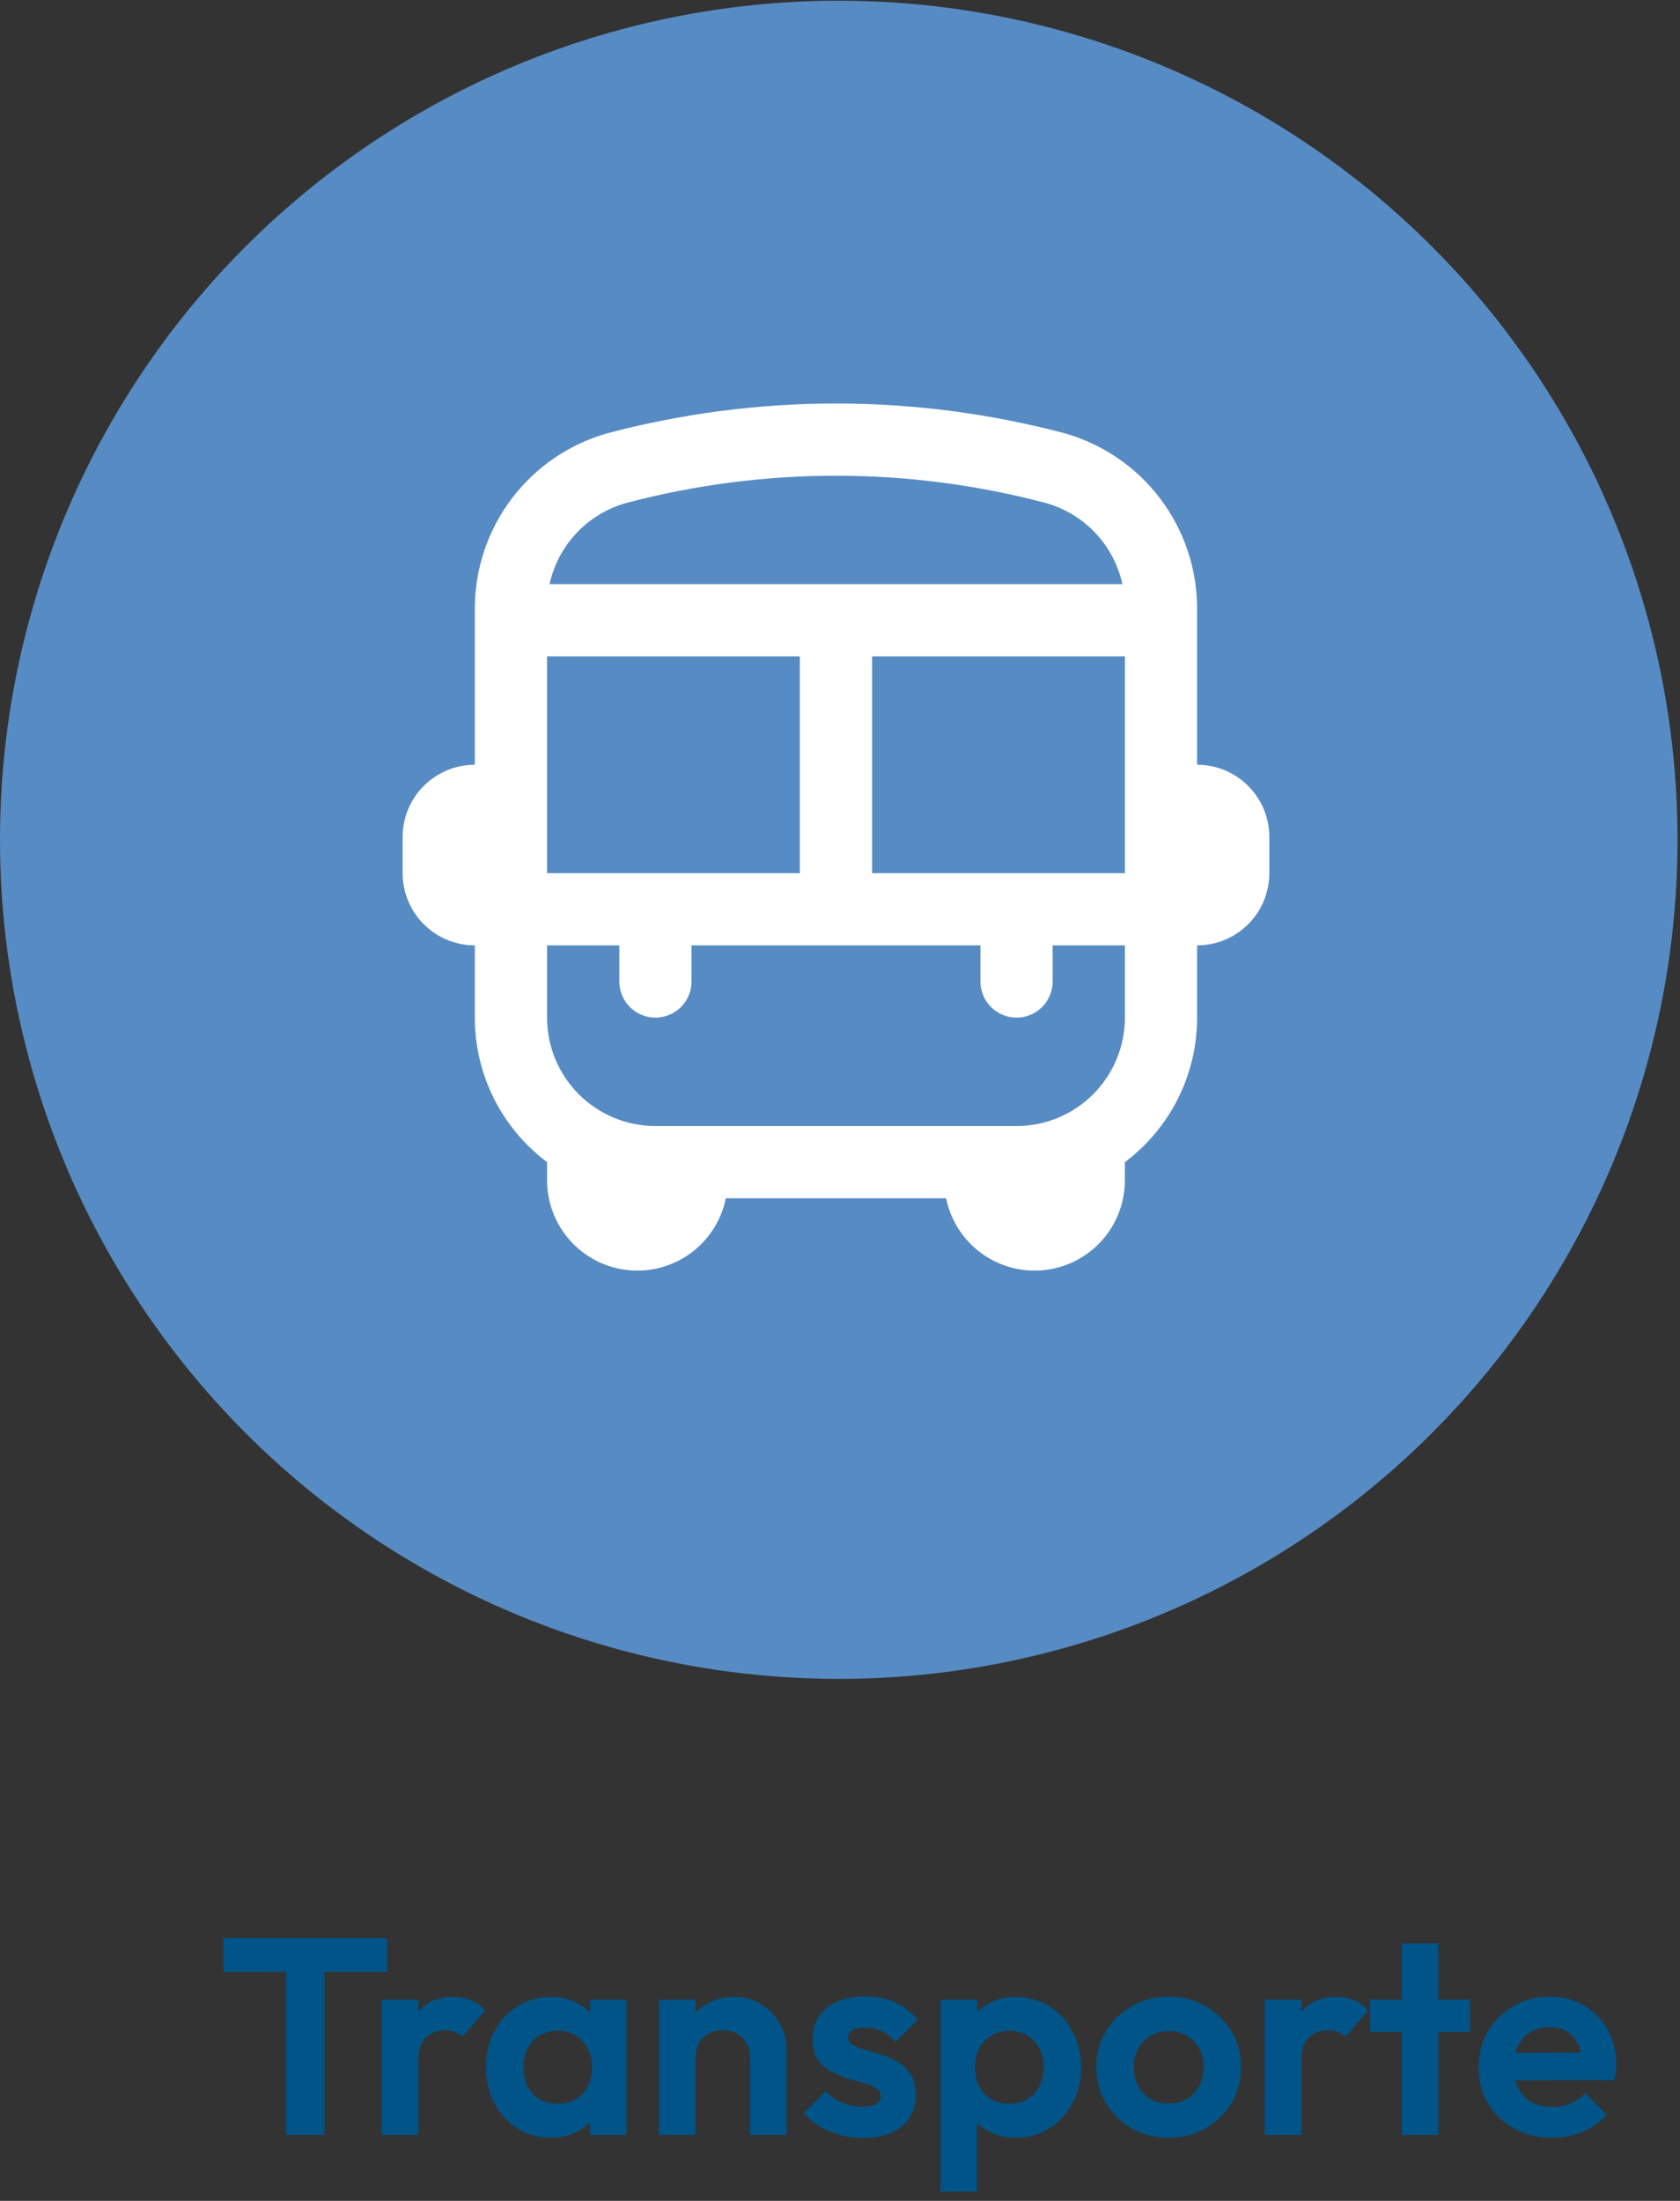
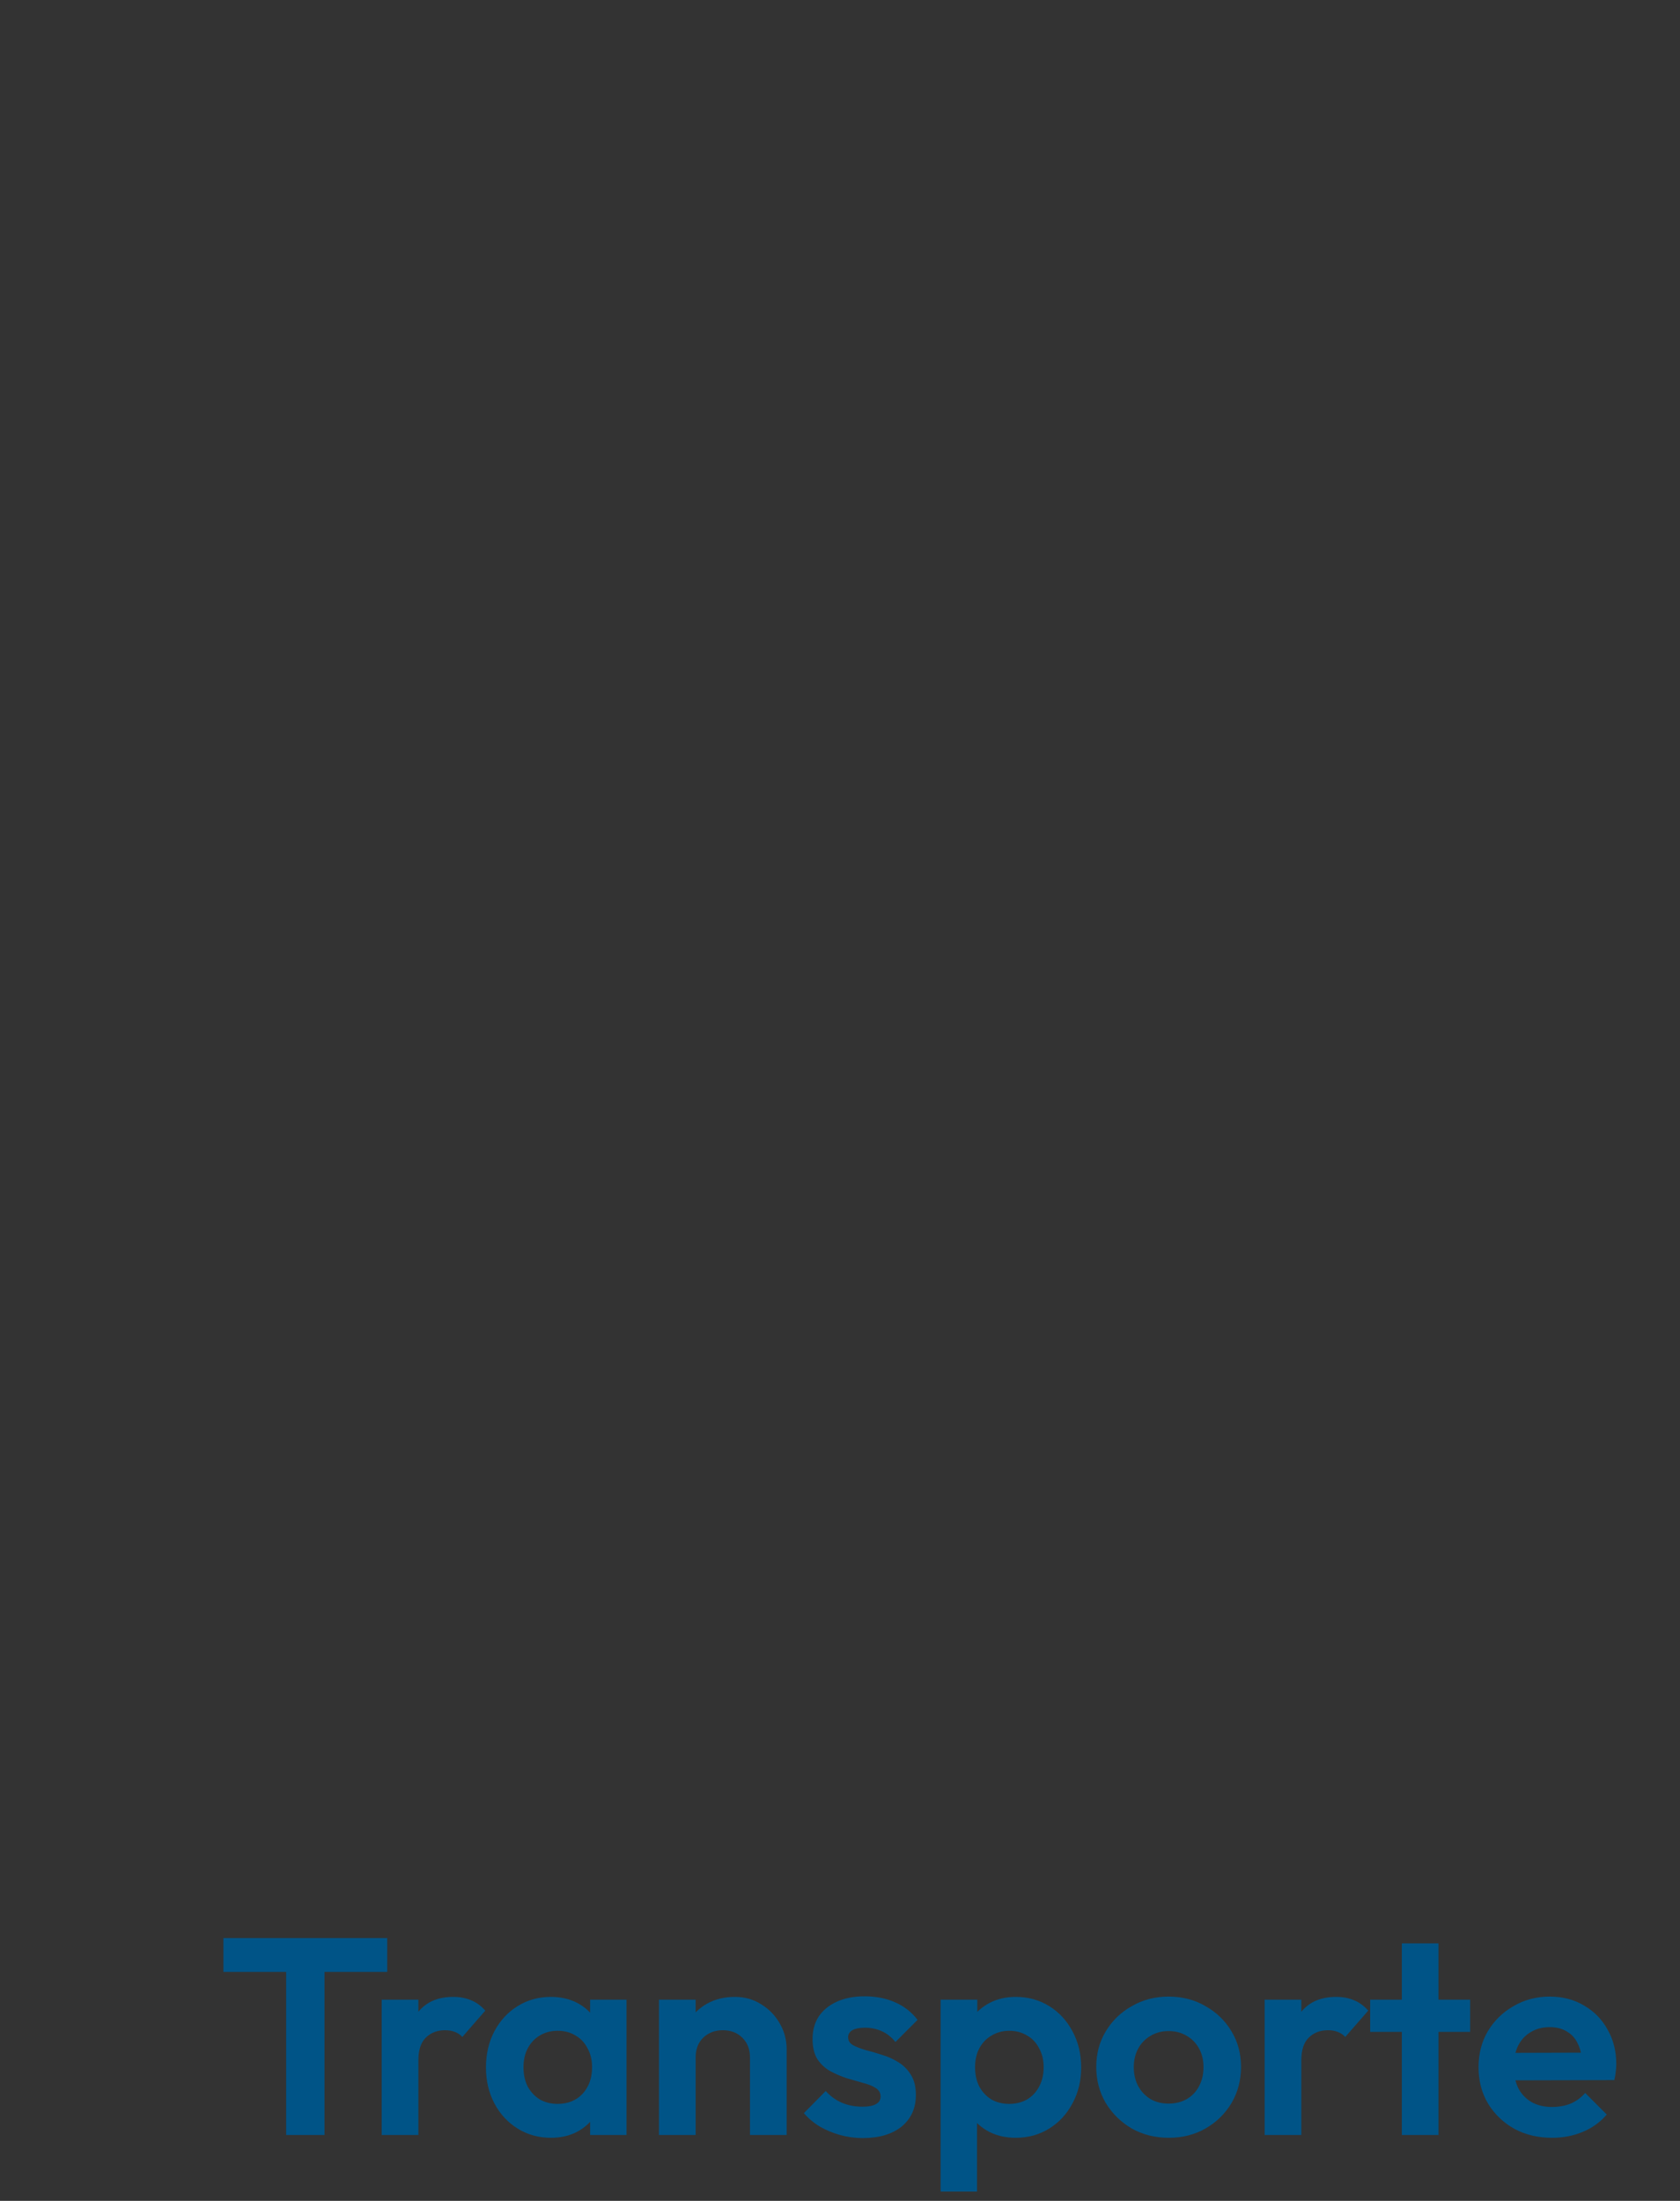
<svg xmlns="http://www.w3.org/2000/svg" width="84" height="110" viewBox="0 0 84 110" fill="none">
  <rect x="0" y="0" width="84" height="110" fill="#333333" stroke="none" />
  <path d="M14.307 106.707V97.075H16.225V106.707H14.307ZM11.171 98.558V96.865H19.361V98.558H11.171ZM19.085 106.707V99.945H20.919V106.707H19.085ZM20.919 102.969L20.205 102.493C20.289 101.662 20.532 101.009 20.933 100.533C21.335 100.047 21.913 99.805 22.669 99.805C22.996 99.805 23.29 99.861 23.551 99.972C23.813 100.075 24.051 100.248 24.265 100.491L23.117 101.807C23.015 101.695 22.889 101.611 22.739 101.555C22.599 101.499 22.436 101.471 22.249 101.471C21.857 101.471 21.535 101.597 21.283 101.849C21.041 102.091 20.919 102.465 20.919 102.969ZM27.546 106.847C26.93 106.847 26.375 106.693 25.88 106.385C25.386 106.077 24.998 105.657 24.718 105.125C24.438 104.593 24.298 103.995 24.298 103.333C24.298 102.661 24.438 102.059 24.718 101.527C24.998 100.995 25.386 100.575 25.88 100.267C26.375 99.959 26.93 99.805 27.546 99.805C28.032 99.805 28.466 99.903 28.848 100.099C29.231 100.295 29.534 100.57 29.758 100.925C29.992 101.27 30.118 101.662 30.136 102.101V104.537C30.118 104.985 29.992 105.381 29.758 105.727C29.534 106.072 29.231 106.347 28.848 106.553C28.466 106.749 28.032 106.847 27.546 106.847ZM27.882 105.153C28.396 105.153 28.811 104.985 29.128 104.649C29.446 104.303 29.604 103.86 29.604 103.319C29.604 102.964 29.53 102.651 29.38 102.381C29.24 102.101 29.04 101.886 28.778 101.737C28.526 101.578 28.228 101.499 27.882 101.499C27.546 101.499 27.248 101.578 26.986 101.737C26.734 101.886 26.534 102.101 26.384 102.381C26.244 102.651 26.174 102.964 26.174 103.319C26.174 103.683 26.244 104.005 26.384 104.285C26.534 104.555 26.734 104.77 26.986 104.929C27.248 105.078 27.546 105.153 27.882 105.153ZM29.506 106.707V104.887L29.8 103.235L29.506 101.611V99.945H31.326V106.707H29.506ZM37.499 106.707V102.829C37.499 102.427 37.373 102.101 37.121 101.849C36.869 101.597 36.542 101.471 36.141 101.471C35.879 101.471 35.646 101.527 35.441 101.639C35.235 101.751 35.072 101.909 34.951 102.115C34.839 102.32 34.783 102.558 34.783 102.829L34.069 102.465C34.069 101.933 34.181 101.471 34.405 101.079C34.638 100.677 34.955 100.365 35.357 100.141C35.767 99.916 36.229 99.805 36.743 99.805C37.237 99.805 37.681 99.93 38.073 100.183C38.465 100.425 38.773 100.747 38.997 101.149C39.221 101.541 39.333 101.965 39.333 102.423V106.707H37.499ZM32.949 106.707V99.945H34.783V106.707H32.949ZM43.134 106.861C42.751 106.861 42.373 106.809 42 106.707C41.636 106.604 41.3 106.464 40.992 106.287C40.684 106.1 40.418 105.876 40.194 105.615L41.286 104.509C41.519 104.77 41.79 104.966 42.098 105.097C42.406 105.227 42.747 105.293 43.12 105.293C43.419 105.293 43.643 105.251 43.792 105.167C43.951 105.083 44.03 104.957 44.03 104.789C44.03 104.602 43.946 104.457 43.778 104.355C43.619 104.252 43.409 104.168 43.148 104.103C42.887 104.028 42.611 103.949 42.322 103.865C42.042 103.771 41.771 103.655 41.51 103.515C41.249 103.365 41.034 103.165 40.866 102.913C40.707 102.651 40.628 102.315 40.628 101.905C40.628 101.475 40.731 101.102 40.936 100.785C41.151 100.467 41.454 100.22 41.846 100.043C42.238 99.865 42.7 99.776 43.232 99.776C43.792 99.776 44.296 99.874 44.744 100.071C45.201 100.267 45.579 100.561 45.878 100.953L44.772 102.059C44.567 101.807 44.333 101.625 44.072 101.513C43.82 101.401 43.545 101.345 43.246 101.345C42.975 101.345 42.765 101.387 42.616 101.471C42.476 101.555 42.406 101.671 42.406 101.821C42.406 101.989 42.485 102.119 42.644 102.213C42.812 102.306 43.027 102.39 43.288 102.465C43.549 102.53 43.82 102.609 44.1 102.703C44.389 102.787 44.66 102.908 44.912 103.067C45.173 103.225 45.383 103.435 45.542 103.697C45.71 103.958 45.794 104.294 45.794 104.705C45.794 105.367 45.556 105.895 45.08 106.287C44.604 106.669 43.955 106.861 43.134 106.861ZM50.783 106.847C50.297 106.847 49.859 106.749 49.467 106.553C49.075 106.347 48.762 106.072 48.529 105.727C48.295 105.381 48.169 104.985 48.151 104.537V102.143C48.169 101.695 48.295 101.298 48.529 100.953C48.771 100.598 49.084 100.318 49.467 100.113C49.859 99.907 50.297 99.805 50.783 99.805C51.408 99.805 51.968 99.959 52.463 100.267C52.957 100.575 53.345 100.995 53.625 101.527C53.914 102.059 54.059 102.661 54.059 103.333C54.059 103.995 53.914 104.593 53.625 105.125C53.345 105.657 52.957 106.077 52.463 106.385C51.968 106.693 51.408 106.847 50.783 106.847ZM47.031 109.535V99.945H48.865V101.723L48.557 103.361L48.851 104.999V109.535H47.031ZM50.461 105.153C50.797 105.153 51.095 105.078 51.357 104.929C51.618 104.77 51.819 104.555 51.959 104.285C52.108 104.005 52.183 103.683 52.183 103.319C52.183 102.964 52.108 102.651 51.959 102.381C51.819 102.101 51.618 101.886 51.357 101.737C51.095 101.578 50.797 101.499 50.461 101.499C50.134 101.499 49.84 101.578 49.579 101.737C49.317 101.886 49.112 102.101 48.963 102.381C48.823 102.651 48.753 102.964 48.753 103.319C48.753 103.683 48.823 104.005 48.963 104.285C49.112 104.555 49.313 104.77 49.565 104.929C49.826 105.078 50.125 105.153 50.461 105.153ZM58.439 106.847C57.758 106.847 57.142 106.693 56.591 106.385C56.05 106.067 55.616 105.643 55.289 105.111C54.972 104.569 54.813 103.967 54.813 103.305C54.813 102.642 54.972 102.049 55.289 101.527C55.607 100.995 56.041 100.575 56.591 100.267C57.142 99.949 57.753 99.79 58.425 99.79C59.116 99.79 59.732 99.949 60.273 100.267C60.824 100.575 61.258 100.995 61.575 101.527C61.893 102.049 62.051 102.642 62.051 103.305C62.051 103.967 61.893 104.569 61.575 105.111C61.258 105.643 60.824 106.067 60.273 106.385C59.732 106.693 59.121 106.847 58.439 106.847ZM58.425 105.139C58.771 105.139 59.074 105.064 59.335 104.915C59.606 104.756 59.811 104.541 59.951 104.271C60.101 103.991 60.175 103.673 60.175 103.319C60.175 102.964 60.101 102.651 59.951 102.381C59.802 102.11 59.597 101.9 59.335 101.751C59.074 101.592 58.771 101.513 58.425 101.513C58.089 101.513 57.791 101.592 57.529 101.751C57.268 101.9 57.063 102.11 56.913 102.381C56.764 102.651 56.689 102.964 56.689 103.319C56.689 103.673 56.764 103.991 56.913 104.271C57.063 104.541 57.268 104.756 57.529 104.915C57.791 105.064 58.089 105.139 58.425 105.139ZM63.232 106.707V99.945H65.066V106.707H63.232ZM65.066 102.969L64.352 102.493C64.436 101.662 64.679 101.009 65.08 100.533C65.481 100.047 66.06 99.805 66.816 99.805C67.143 99.805 67.437 99.861 67.698 99.972C67.959 100.075 68.197 100.248 68.412 100.491L67.264 101.807C67.161 101.695 67.035 101.611 66.886 101.555C66.746 101.499 66.583 101.471 66.396 101.471C66.004 101.471 65.682 101.597 65.43 101.849C65.187 102.091 65.066 102.465 65.066 102.969ZM70.091 106.707V97.13H71.925V106.707H70.091ZM68.509 101.555V99.945H73.507V101.555H68.509ZM77.609 106.847C76.899 106.847 76.269 106.697 75.719 106.399C75.168 106.091 74.729 105.671 74.403 105.139C74.085 104.607 73.927 104 73.927 103.319C73.927 102.647 74.081 102.049 74.388 101.527C74.706 100.995 75.135 100.575 75.677 100.267C76.218 99.949 76.82 99.79 77.483 99.79C78.136 99.79 78.71 99.94 79.204 100.239C79.709 100.528 80.1 100.929 80.38 101.443C80.67 101.947 80.814 102.521 80.814 103.165C80.814 103.286 80.805 103.412 80.787 103.543C80.777 103.664 80.754 103.804 80.716 103.963L75.032 103.977V102.605L79.862 102.591L79.121 103.165C79.102 102.763 79.027 102.427 78.897 102.157C78.775 101.886 78.593 101.681 78.35 101.541C78.117 101.391 77.828 101.317 77.483 101.317C77.118 101.317 76.801 101.401 76.531 101.569C76.26 101.727 76.05 101.956 75.9 102.255C75.76 102.544 75.691 102.889 75.691 103.291C75.691 103.701 75.765 104.061 75.915 104.369C76.073 104.667 76.297 104.901 76.587 105.069C76.876 105.227 77.212 105.307 77.594 105.307C77.94 105.307 78.252 105.251 78.532 105.139C78.812 105.017 79.055 104.84 79.26 104.607L80.338 105.685C80.012 106.067 79.611 106.357 79.135 106.553C78.668 106.749 78.159 106.847 77.609 106.847Z" fill="#005487" />
-   <circle cx="41.938" cy="41.973" r="41.938" fill="#578BC4" />
  <g clip-path="url(#clip0_1138_4646)">
    <path d="M59.855 38.222V30.36C59.844 28.393 59.196 26.483 58.007 24.915C56.819 23.348 55.155 22.207 53.265 21.664C45.751 19.669 37.846 19.669 30.333 21.664C28.442 22.207 26.778 23.348 25.59 24.915C24.402 26.483 23.754 28.393 23.742 30.36V38.222C22.784 38.222 21.866 38.602 21.189 39.28C20.511 39.957 20.131 40.876 20.131 41.833V43.639C20.131 44.597 20.511 45.515 21.189 46.193C21.866 46.87 22.784 47.25 23.742 47.25V50.862C23.741 52.263 24.067 53.646 24.694 54.9C25.321 56.154 26.232 57.244 27.354 58.084V58.987C27.352 60.106 27.767 61.187 28.518 62.017C29.268 62.848 30.3 63.37 31.414 63.483C32.528 63.595 33.644 63.29 34.545 62.626C35.446 61.962 36.069 60.987 36.291 59.89H47.306C47.529 60.987 48.151 61.962 49.053 62.626C49.954 63.29 51.07 63.595 52.184 63.483C53.297 63.37 54.33 62.848 55.08 62.017C55.83 61.187 56.245 60.106 56.244 58.987V58.084C57.366 57.244 58.276 56.154 58.903 54.9C59.53 53.646 59.856 52.263 59.855 50.862V47.25C60.813 47.25 61.732 46.87 62.409 46.193C63.086 45.515 63.467 44.597 63.467 43.639V41.833C63.467 40.876 63.086 39.957 62.409 39.28C61.732 38.602 60.813 38.222 59.855 38.222ZM43.604 43.639V32.805H56.244V43.639H43.604ZM27.354 43.639V32.805H39.993V43.639H27.354ZM31.326 25.135C38.191 23.325 45.407 23.325 52.272 25.135C53.221 25.397 54.082 25.914 54.76 26.629C55.438 27.345 55.908 28.231 56.119 29.194H27.478C27.689 28.231 28.16 27.345 28.838 26.629C29.516 25.914 30.376 25.397 31.326 25.135ZM50.827 56.279H32.77C31.334 56.279 29.956 55.708 28.94 54.692C27.924 53.676 27.354 52.298 27.354 50.862V47.25H30.965V49.056C30.965 49.535 31.155 49.994 31.494 50.333C31.832 50.671 32.291 50.862 32.77 50.862C33.249 50.862 33.709 50.671 34.047 50.333C34.386 49.994 34.576 49.535 34.576 49.056V47.25H49.021V49.056C49.021 49.535 49.212 49.994 49.55 50.333C49.889 50.671 50.348 50.862 50.827 50.862C51.306 50.862 51.765 50.671 52.104 50.333C52.442 49.994 52.633 49.535 52.633 49.056V47.25H56.244V50.862C56.244 52.298 55.673 53.676 54.657 54.692C53.642 55.708 52.264 56.279 50.827 56.279Z" fill="white" />
  </g>
  <defs>
    <clipPath id="clip0_1138_4646">
-       <rect width="43.336" height="43.336" fill="white" transform="translate(20.131 20.165)" />
-     </clipPath>
+       </clipPath>
  </defs>
</svg>